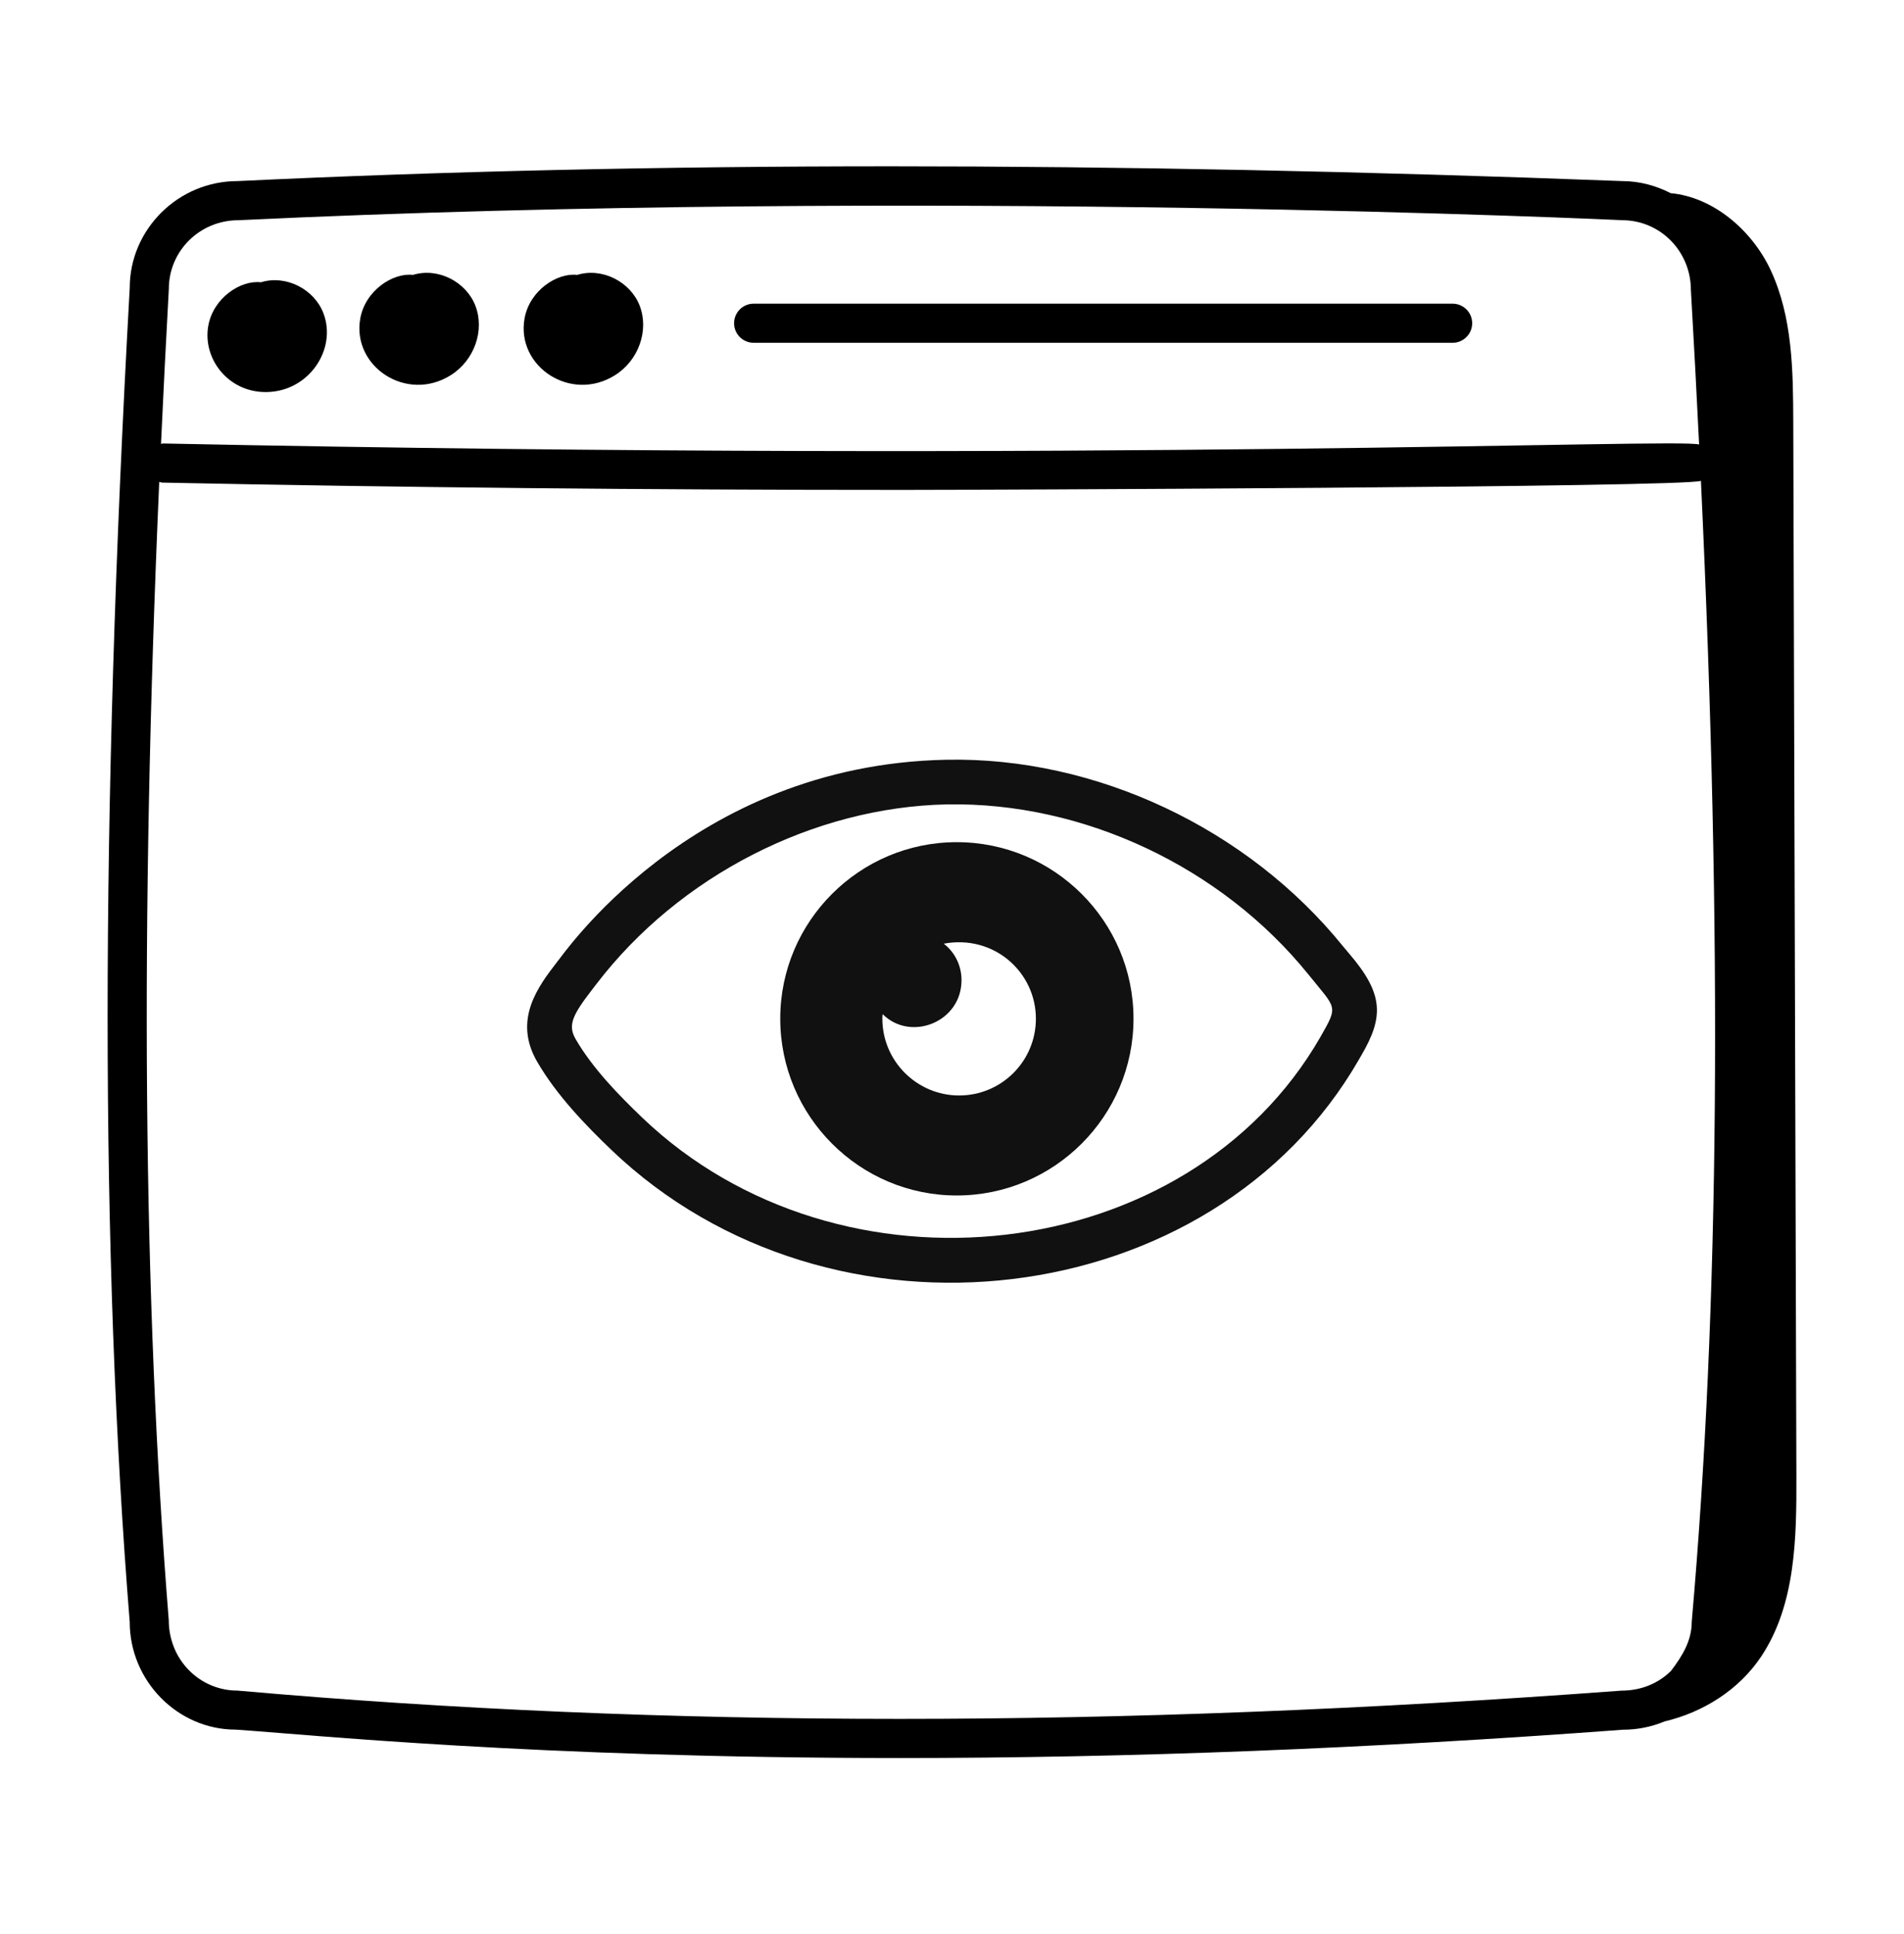
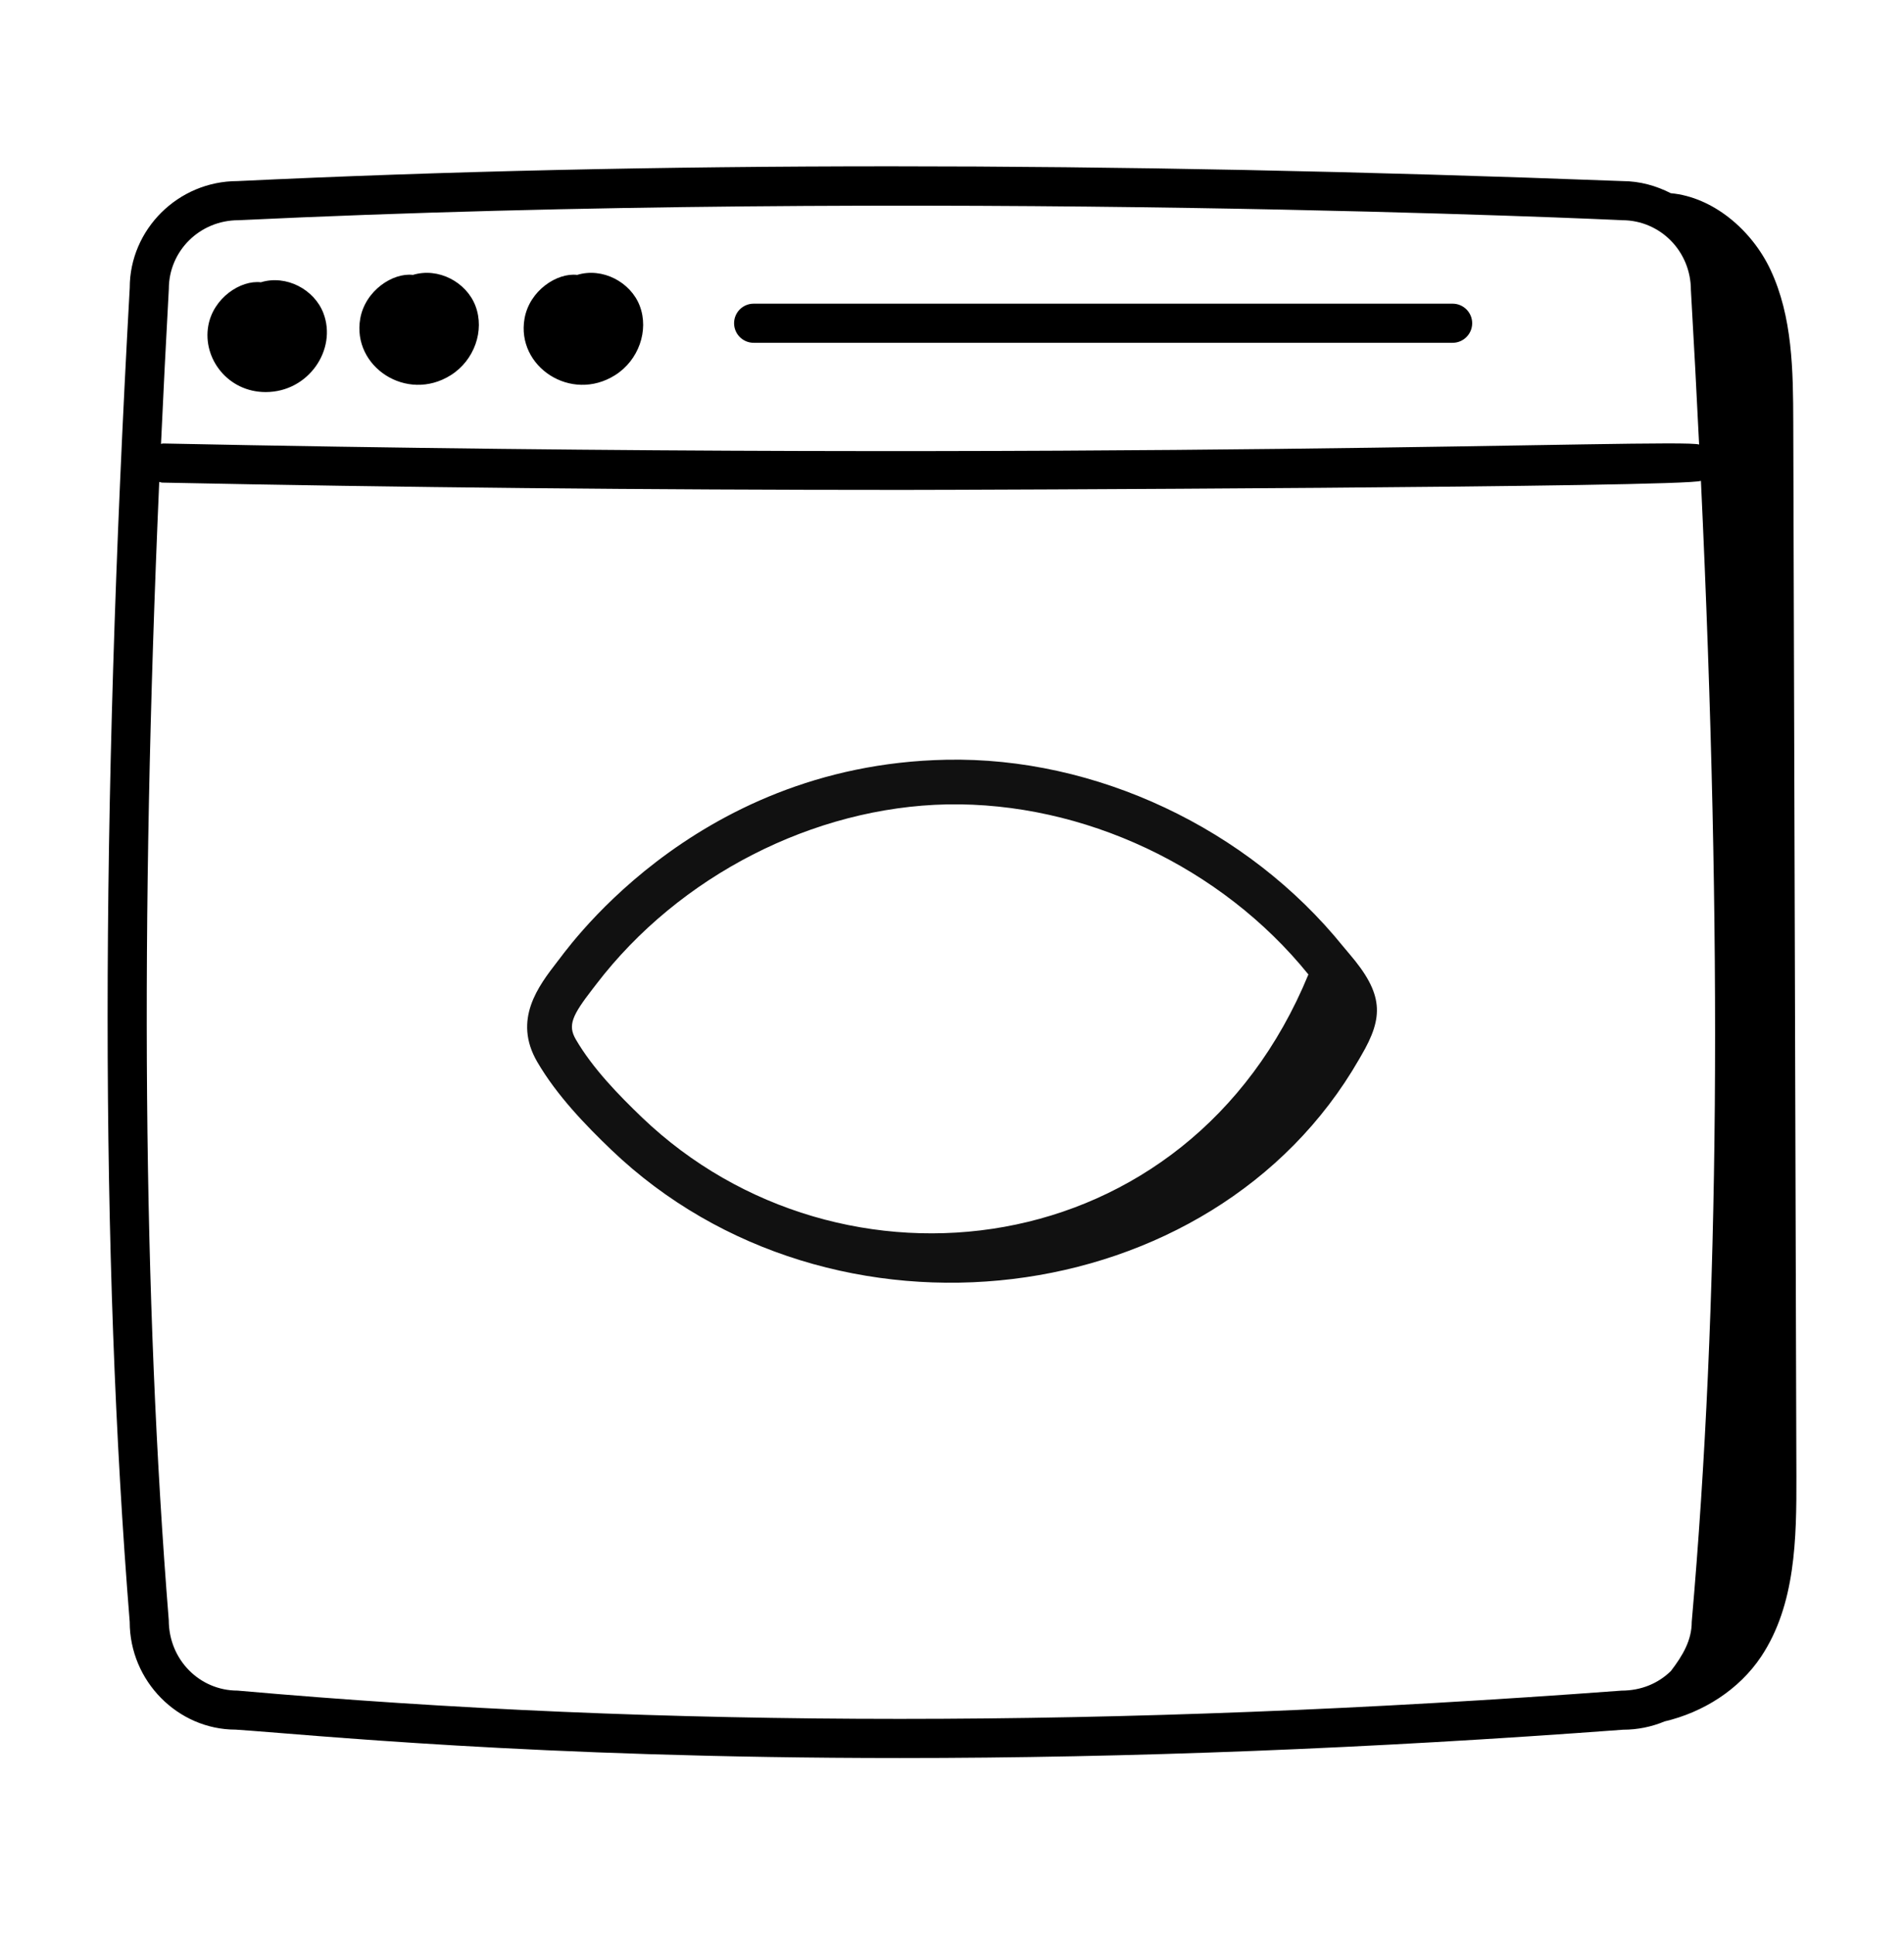
<svg xmlns="http://www.w3.org/2000/svg" width="64" height="65" viewBox="0 0 64 65" fill="none">
  <path d="M8.93 13.177C10.376 13.177 11.335 11.741 10.871 10.526C10.565 9.725 9.618 9.225 8.769 9.487C8.093 9.406 7.166 10.009 7 10.955C6.808 12.045 7.657 13.177 8.93 13.177ZM15.154 12.608C15.943 12.111 16.298 11.109 15.981 10.279C15.676 9.48 14.734 8.978 13.879 9.239C13.205 9.159 12.276 9.765 12.109 10.708C11.826 12.32 13.67 13.544 15.154 12.608ZM20.676 12.608C21.465 12.111 21.82 11.109 21.504 10.279C21.196 9.475 20.247 8.979 19.401 9.239C18.726 9.159 17.798 9.762 17.631 10.708C17.348 12.32 19.193 13.544 20.676 12.608ZM25.333 11.521H48.827C49.19 11.521 49.485 11.226 49.485 10.863C49.485 10.5 49.19 10.206 48.827 10.206H25.333C24.97 10.206 24.675 10.5 24.675 10.863C24.675 11.226 24.97 11.521 25.333 11.521Z" fill="black" />
  <path d="M59.511 9.064C58.884 7.731 57.583 6.623 56.16 6.493C55.67 6.243 55.125 6.088 54.539 6.086C37.117 5.424 21.879 5.424 7.984 6.086C5.986 6.086 4.36 7.712 4.361 9.674C3.369 27.51 3.37 42.193 4.36 54.508C4.36 56.505 5.983 58.13 7.922 58.13C10.257 58.283 17.915 59.084 30.247 59.084C37.98 59.084 46.05 58.767 54.555 58.133C55.041 58.133 55.513 58.037 55.949 57.855C57.253 57.548 58.456 56.789 59.2 55.672C60.356 53.934 60.389 51.709 60.383 49.622C60.348 37.814 60.313 26.006 60.278 14.199C60.273 12.454 60.254 10.643 59.511 9.064ZM5.675 9.71C5.675 8.437 6.711 7.401 8.016 7.401C31.083 6.3 54.614 7.401 54.526 7.401C55.799 7.401 56.835 8.437 56.837 9.747C56.94 11.521 57.03 13.243 57.113 14.94C56.462 14.721 37.341 15.561 5.484 14.905C5.459 14.905 5.437 14.916 5.412 14.919C5.491 13.211 5.577 11.481 5.675 9.71ZM7.984 56.818C6.711 56.818 5.675 55.782 5.673 54.455C4.808 43.675 4.701 31.117 5.352 16.197C5.388 16.203 5.42 16.219 5.457 16.22C13.43 16.383 21.743 16.466 30.34 16.466C32.546 16.466 56.693 16.379 57.174 16.16C57.899 31.606 57.796 43.9 56.865 54.507C56.865 55.122 56.573 55.626 56.164 56.161C55.73 56.583 55.161 56.818 54.506 56.819C37.507 58.085 22.308 58.086 7.984 56.818Z" fill="black" />
-   <path d="M45.679 35.608L45.755 35.476C46.519 34.175 46.512 33.404 45.351 32.051L45.147 31.808C41.94 27.839 36.827 25.43 31.807 25.534C23.163 25.704 18.834 32.236 18.733 32.32C18.099 33.142 17.23 34.267 18.059 35.689C18.723 36.826 19.689 37.82 20.547 38.643C27.939 45.715 40.76 44.161 45.679 35.608ZM19.355 34.933C19.077 34.456 19.234 34.125 19.92 33.237L20.045 33.075C22.827 29.438 27.345 27.123 31.837 27.034C36.42 26.952 41.058 29.134 43.98 32.75C44.922 33.924 44.999 33.772 44.379 34.859C39.931 42.59 28.238 43.925 21.584 37.559C20.802 36.809 19.925 35.911 19.355 34.933Z" fill="#111111" />
-   <path d="M38.101 34.236C38.101 30.966 35.435 28.304 32.159 28.304C28.888 28.304 26.227 30.966 26.227 34.236C26.227 37.512 28.888 40.178 32.159 40.178C35.435 40.178 38.101 37.512 38.101 34.236ZM32.239 36.817C30.823 36.817 29.659 35.663 29.659 34.236C29.659 34.185 29.659 34.135 29.669 34.084C30.605 35.02 32.32 34.359 32.32 32.941C32.32 32.465 32.107 32.011 31.723 31.716C33.41 31.4 34.82 32.674 34.82 34.236C34.82 35.663 33.666 36.817 32.239 36.817Z" fill="#111111" />
+   <path d="M45.679 35.608L45.755 35.476C46.519 34.175 46.512 33.404 45.351 32.051L45.147 31.808C41.94 27.839 36.827 25.43 31.807 25.534C23.163 25.704 18.834 32.236 18.733 32.32C18.099 33.142 17.23 34.267 18.059 35.689C18.723 36.826 19.689 37.82 20.547 38.643C27.939 45.715 40.76 44.161 45.679 35.608ZM19.355 34.933C19.077 34.456 19.234 34.125 19.92 33.237L20.045 33.075C22.827 29.438 27.345 27.123 31.837 27.034C36.42 26.952 41.058 29.134 43.98 32.75C39.931 42.59 28.238 43.925 21.584 37.559C20.802 36.809 19.925 35.911 19.355 34.933Z" fill="#111111" />
</svg>